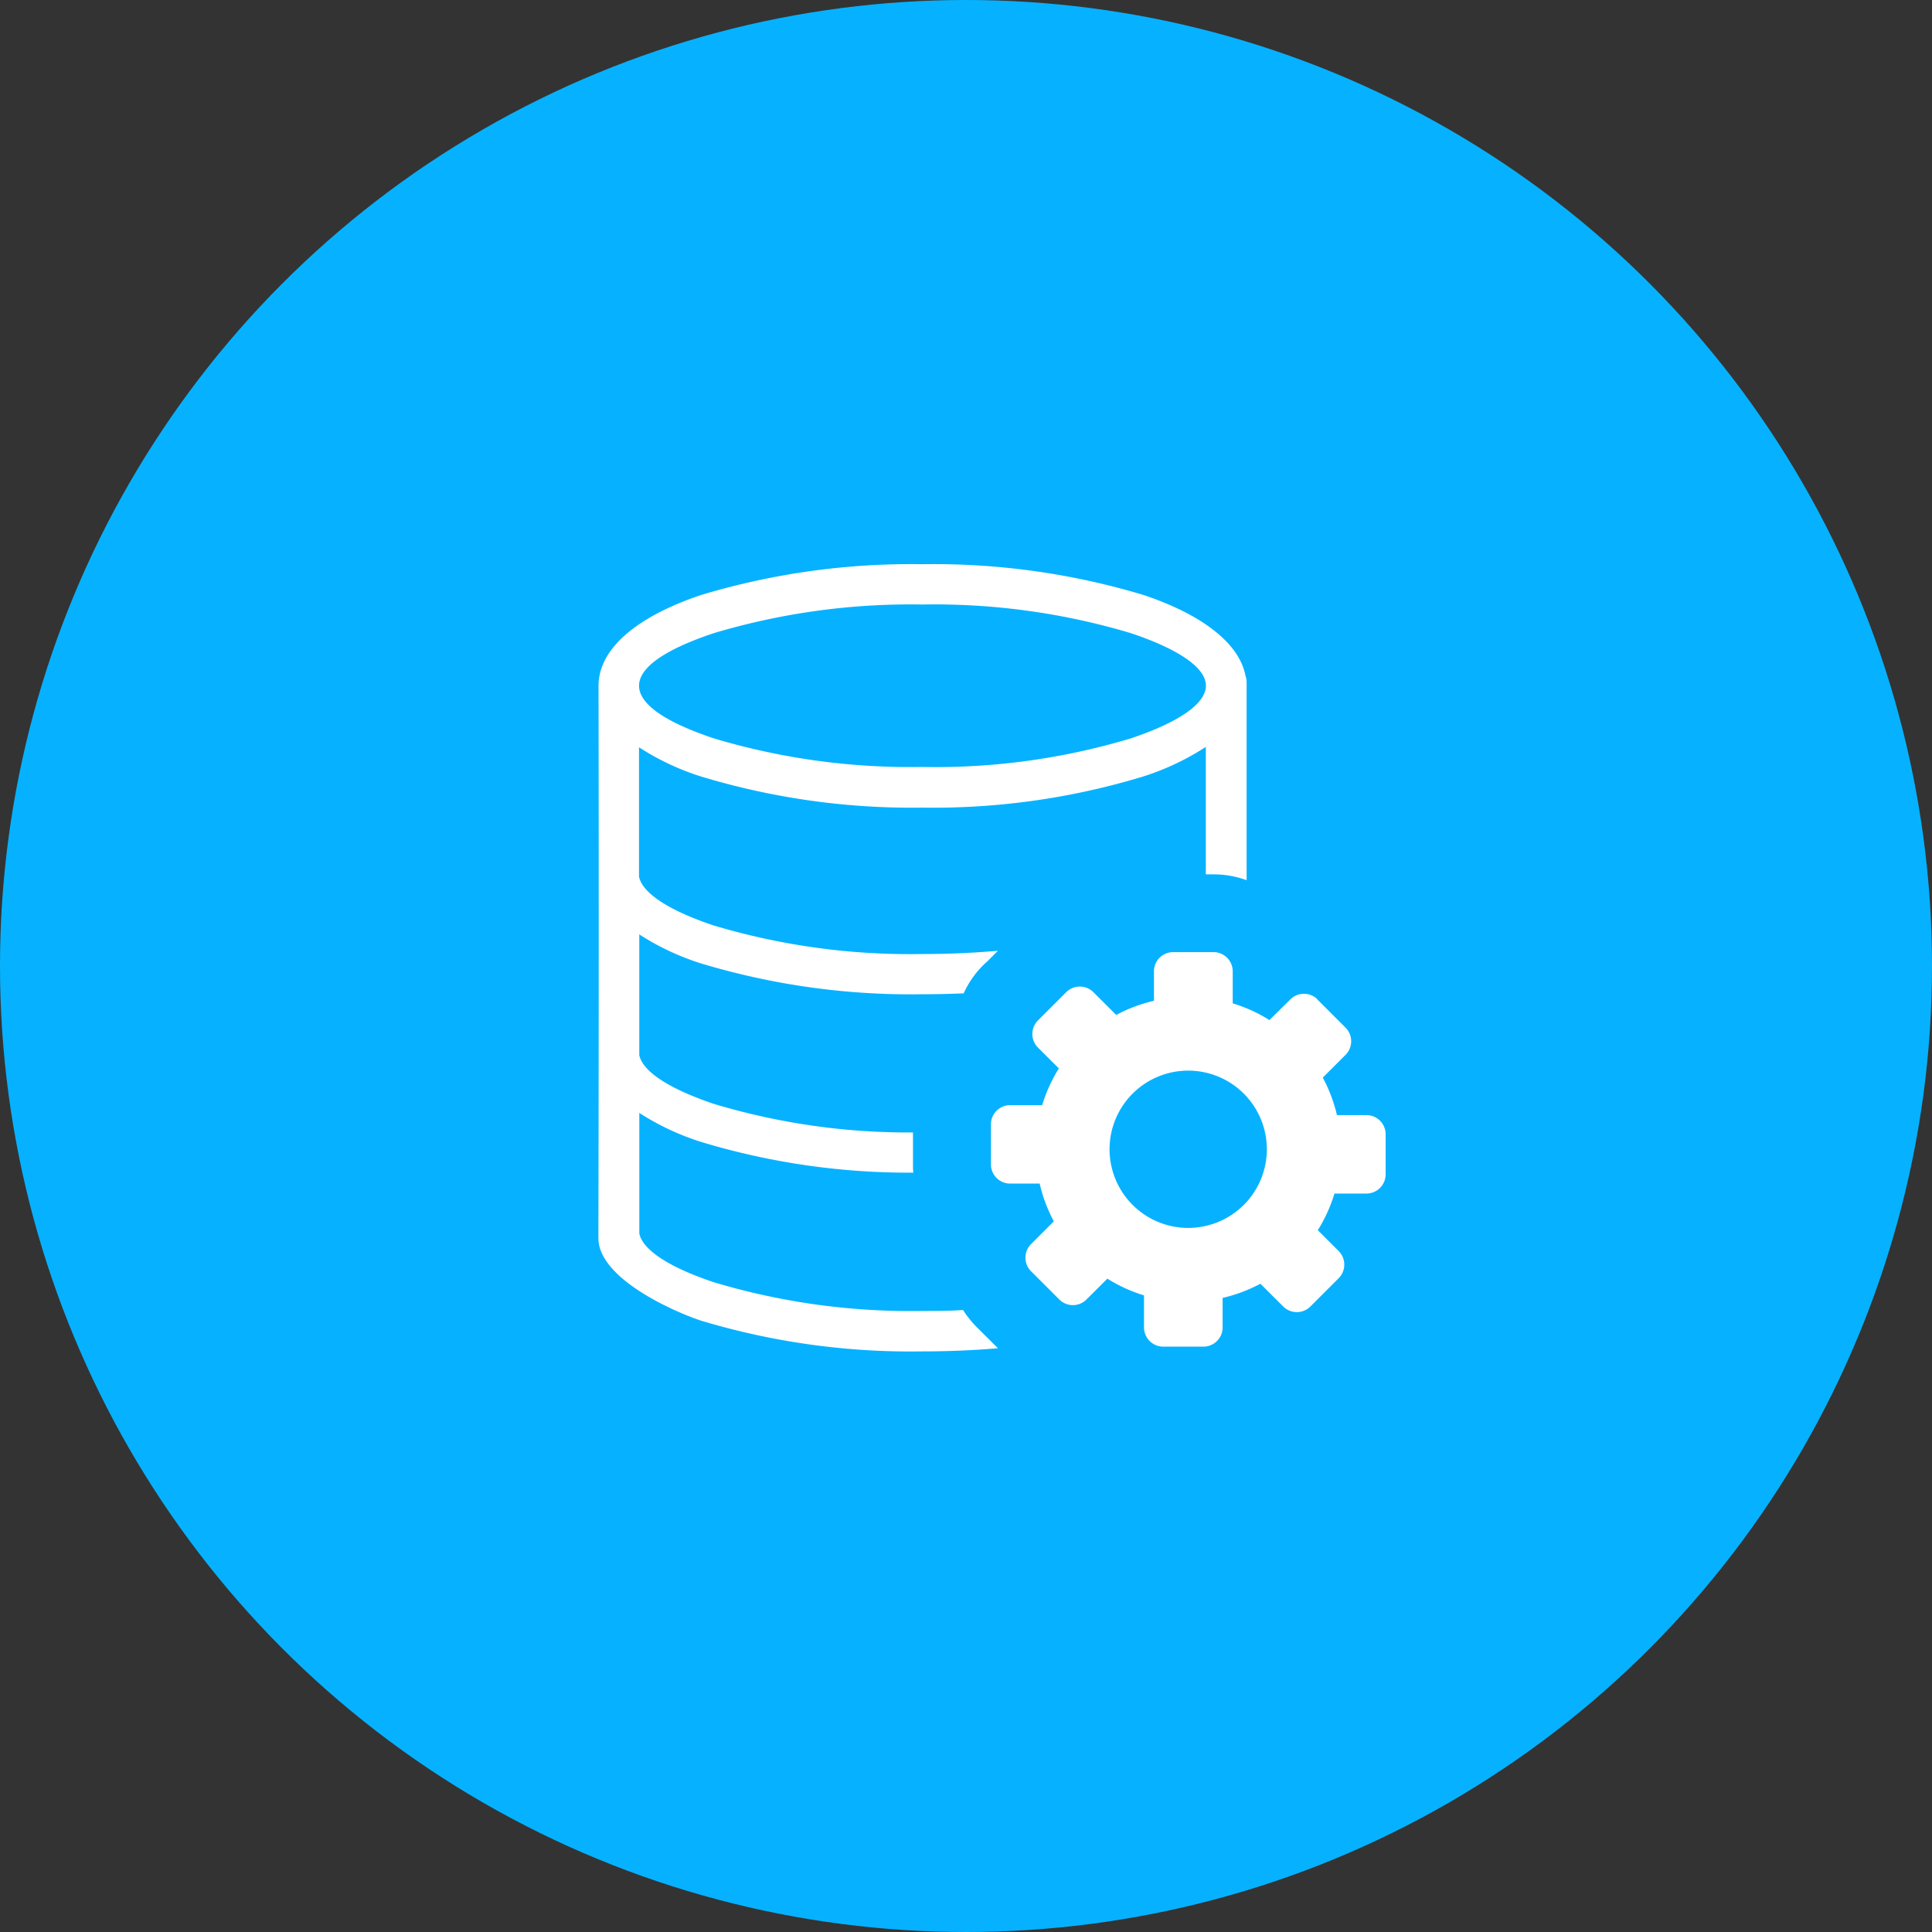
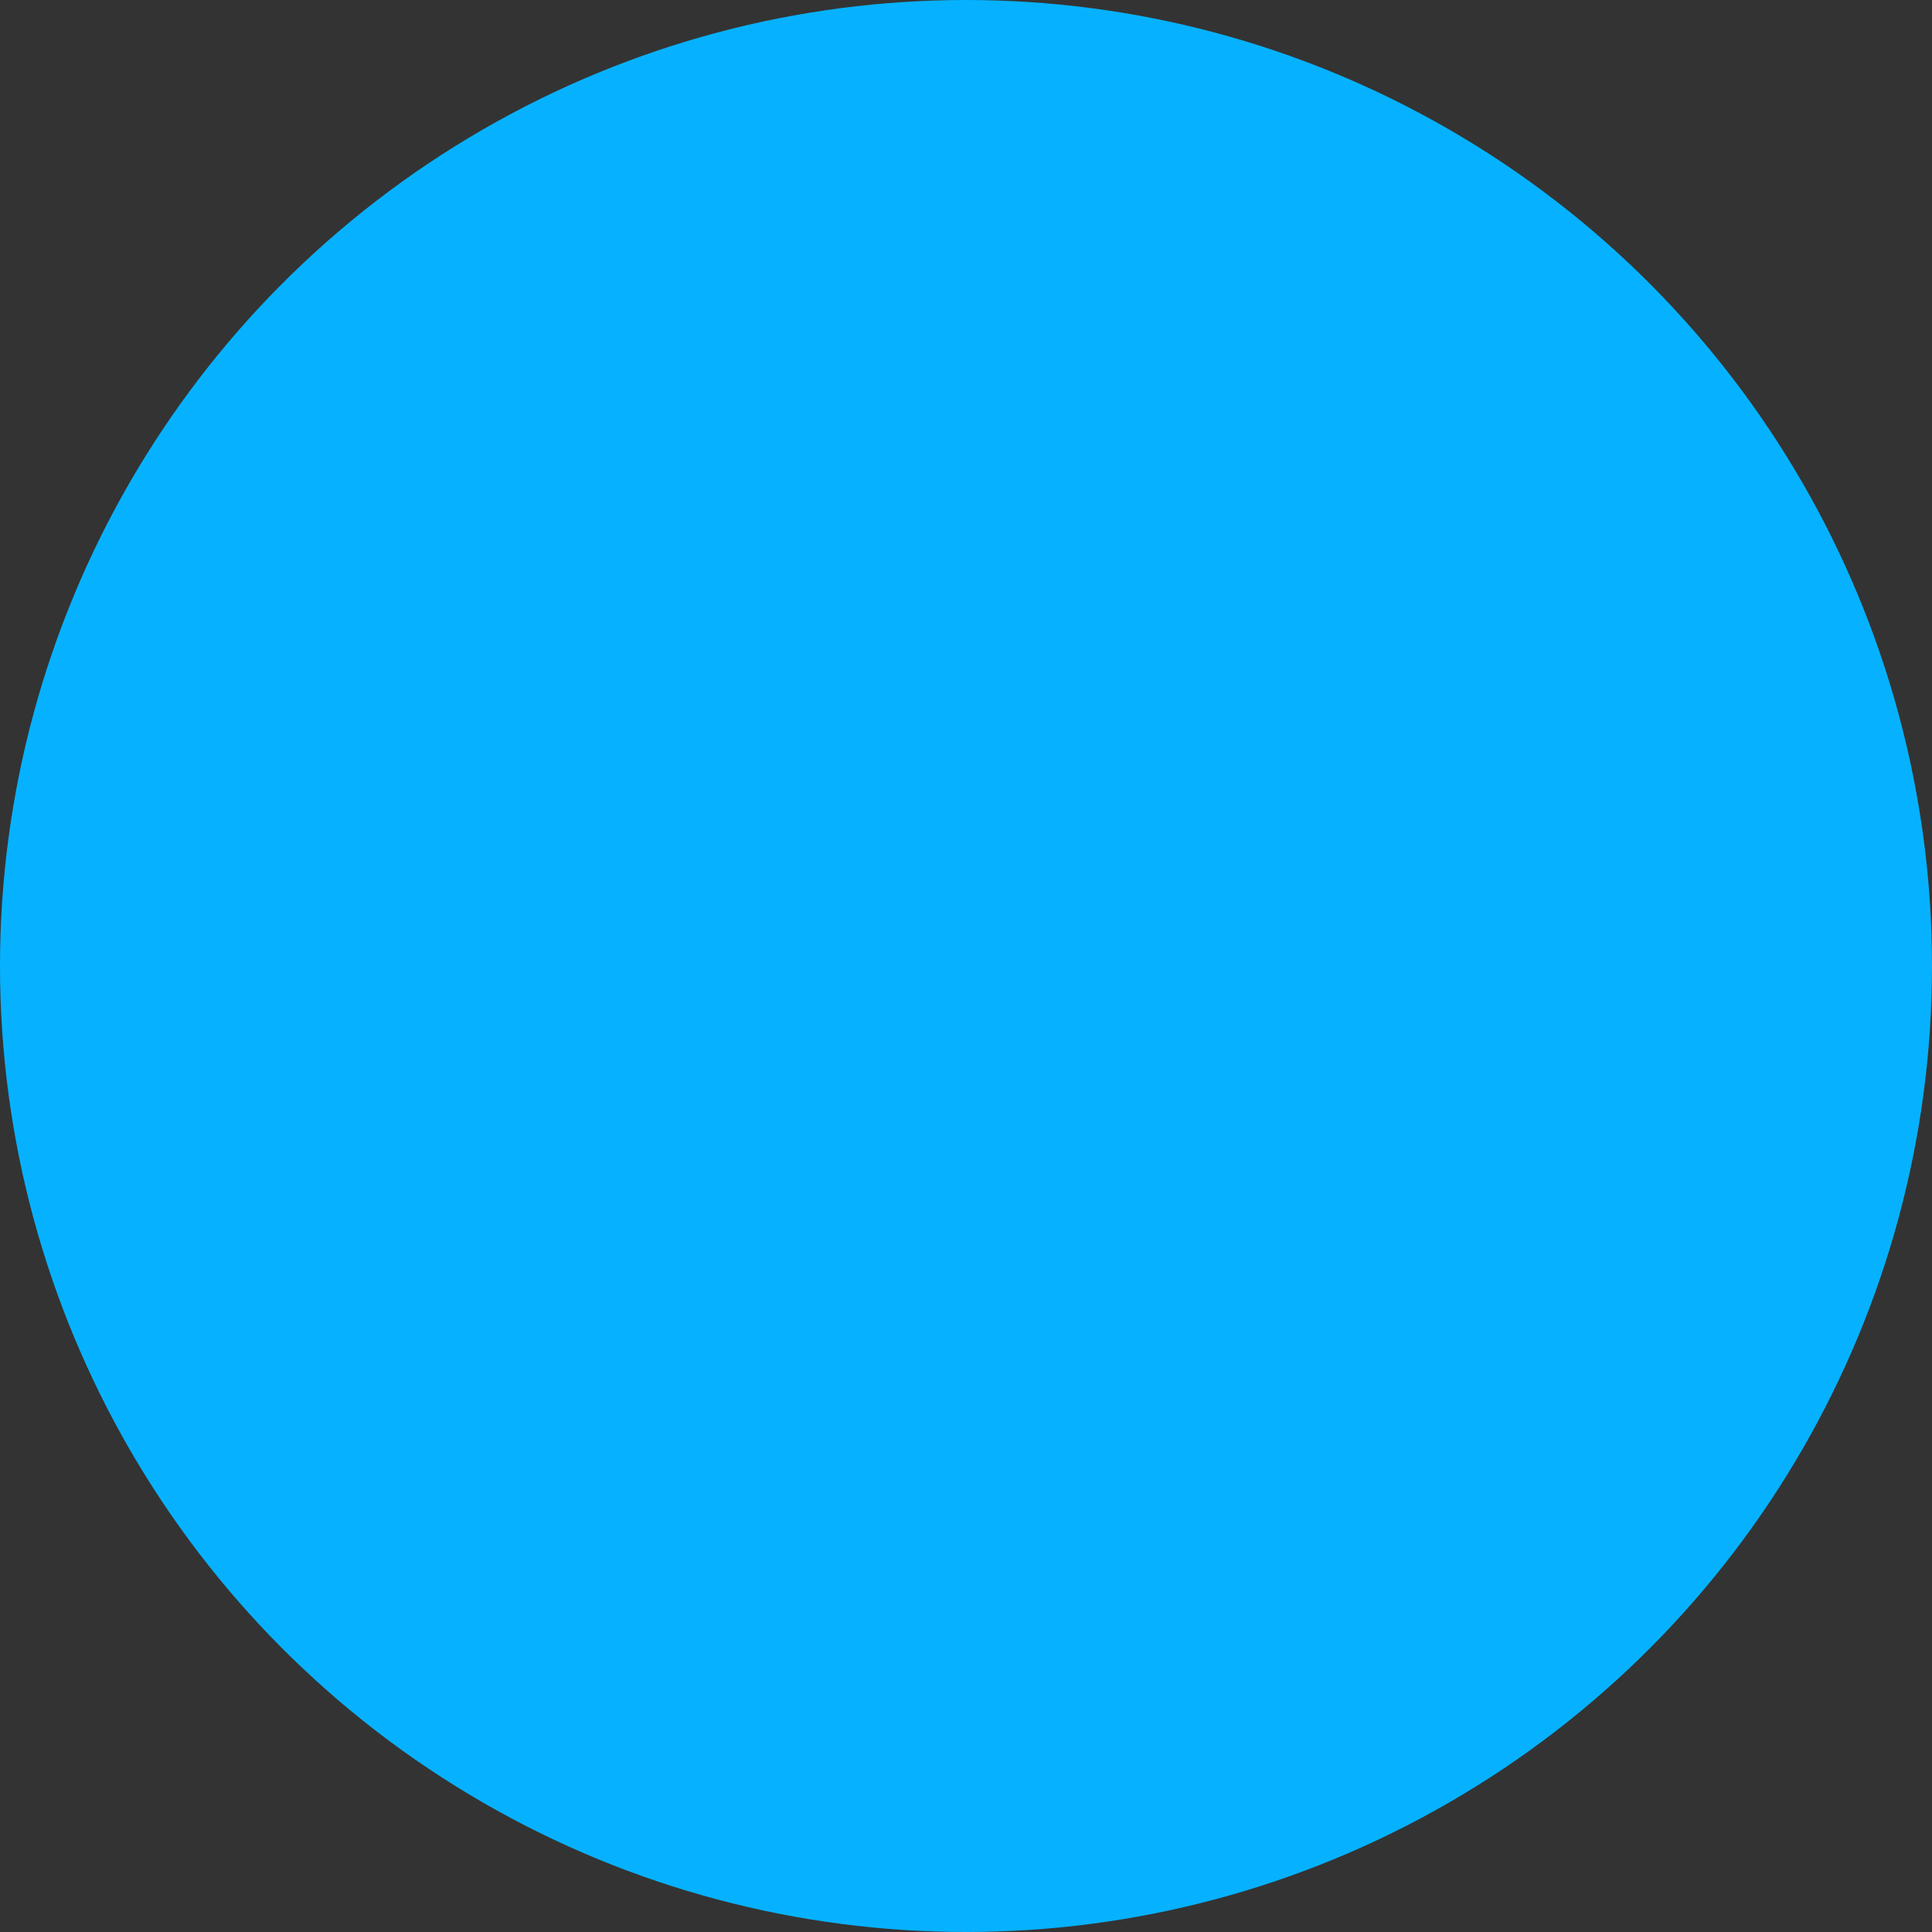
<svg xmlns="http://www.w3.org/2000/svg" width="113" height="113" viewBox="0 0 113 113">
  <rect x="0" y="0" width="113" height="113" fill="#333333" stroke="none" />
  <g id="Group_58741" data-name="Group 58741" transform="translate(-300 -2724)">
    <circle id="Ellipse_727" data-name="Ellipse 727" cx="56.5" cy="56.5" r="56.5" transform="translate(300 2724)" fill="#06b2ff" />
-     <path id="data-management-icon" d="M42.026,25.453l1.656,1.656a1.124,1.124,0,0,1,0,1.585l-1.334,1.334a8.909,8.909,0,0,1,.828,2.192H44.9a1.124,1.124,0,0,1,1.124,1.124v2.342A1.124,1.124,0,0,1,44.9,36.809H43.03a8.853,8.853,0,0,1-.974,2.143l1.221,1.221a1.124,1.124,0,0,1,0,1.588l-1.656,1.656a1.124,1.124,0,0,1-1.585,0L38.7,42.084a8.991,8.991,0,0,1-2.21.828v1.727a1.124,1.124,0,0,1-1.124,1.124H33.016a1.124,1.124,0,0,1-1.124-1.124V42.765a8.991,8.991,0,0,1-2.143-.978l-1.225,1.221a1.124,1.124,0,0,1-1.585,0l-1.656-1.656a1.124,1.124,0,0,1,0-1.585l1.334-1.334a8.819,8.819,0,0,1-.828-2.207H24.062A1.124,1.124,0,0,1,22.938,35.1V32.762a1.124,1.124,0,0,1,1.124-1.124h1.873a8.89,8.89,0,0,1,.978-2.147l-1.225-1.221a1.124,1.124,0,0,1,0-1.585l1.656-1.656a1.124,1.124,0,0,1,1.585,0l1.337,1.334a8.928,8.928,0,0,1,2.207-.828V23.812A1.124,1.124,0,0,1,33.6,22.688h2.356a1.124,1.124,0,0,1,1.124,1.124v1.873a8.823,8.823,0,0,1,2.147.978l1.225-1.21a1.124,1.124,0,0,1,1.588,0ZM6.731,10.187a40.112,40.112,0,0,0,12.187,1.671,39.613,39.613,0,0,0,12.2-1.671c2.716-.907,4.395-2,4.395-3.08s-1.678-2.169-4.395-3.076A40.1,40.1,0,0,0,18.929,2.357a40.233,40.233,0,0,0-12.2,1.675C.98,5.953.819,8.208,6.731,10.187Zm11.681,25.4A41.913,41.913,0,0,1,6,33.793a14.937,14.937,0,0,1-3.627-1.7V39.15c.214,1,1.843,2.008,4.372,2.851a40.1,40.1,0,0,0,12.187,1.675c.805,0,1.6,0,2.375-.056a5.725,5.725,0,0,0,.749.948h0l1.293,1.289c-1.424.12-2.911.184-4.44.184a42.5,42.5,0,0,1-12.933-1.8C4.217,43.653-.02,41.724-.02,39.42v-.749Q.014,22.887-.013,7.118c0-2.21,2.3-4.076,5.994-5.316A42.671,42.671,0,0,1,18.929,0,42.5,42.5,0,0,1,31.862,1.8c3.334,1.113,5.59,2.776,5.964,4.72a1.165,1.165,0,0,1,.067.4V18.481a5.62,5.62,0,0,0-1.941-.341h-.446a.691.691,0,0,0,0-.086h0V10.685a15.042,15.042,0,0,1-3.664,1.731,42.172,42.172,0,0,1-12.914,1.821A42.567,42.567,0,0,1,5.982,12.416a14.937,14.937,0,0,1-3.627-1.708v7.568c.214,1,1.843,2.012,4.372,2.855A40.1,40.1,0,0,0,18.914,22.8c1.532,0,3.02-.067,4.432-.191l-.611.614c-.086.075-.169.15-.251.232A5.62,5.62,0,0,0,21.342,25.1c-.79.034-1.6.052-2.416.052a42.5,42.5,0,0,1-12.933-1.8,14.937,14.937,0,0,1-3.623-1.7v7.062c.214,1,1.843,2,4.361,2.851a39.519,39.519,0,0,0,11.648,1.671v1.873a3.56,3.56,0,0,0,.022.491Zm16.072-5.968a4.6,4.6,0,1,1-4.608,4.6,4.6,4.6,0,0,1,4.608-4.6Z" transform="translate(335.02 2757)" fill="#fff" fill-rule="evenodd" />
  </g>
</svg>